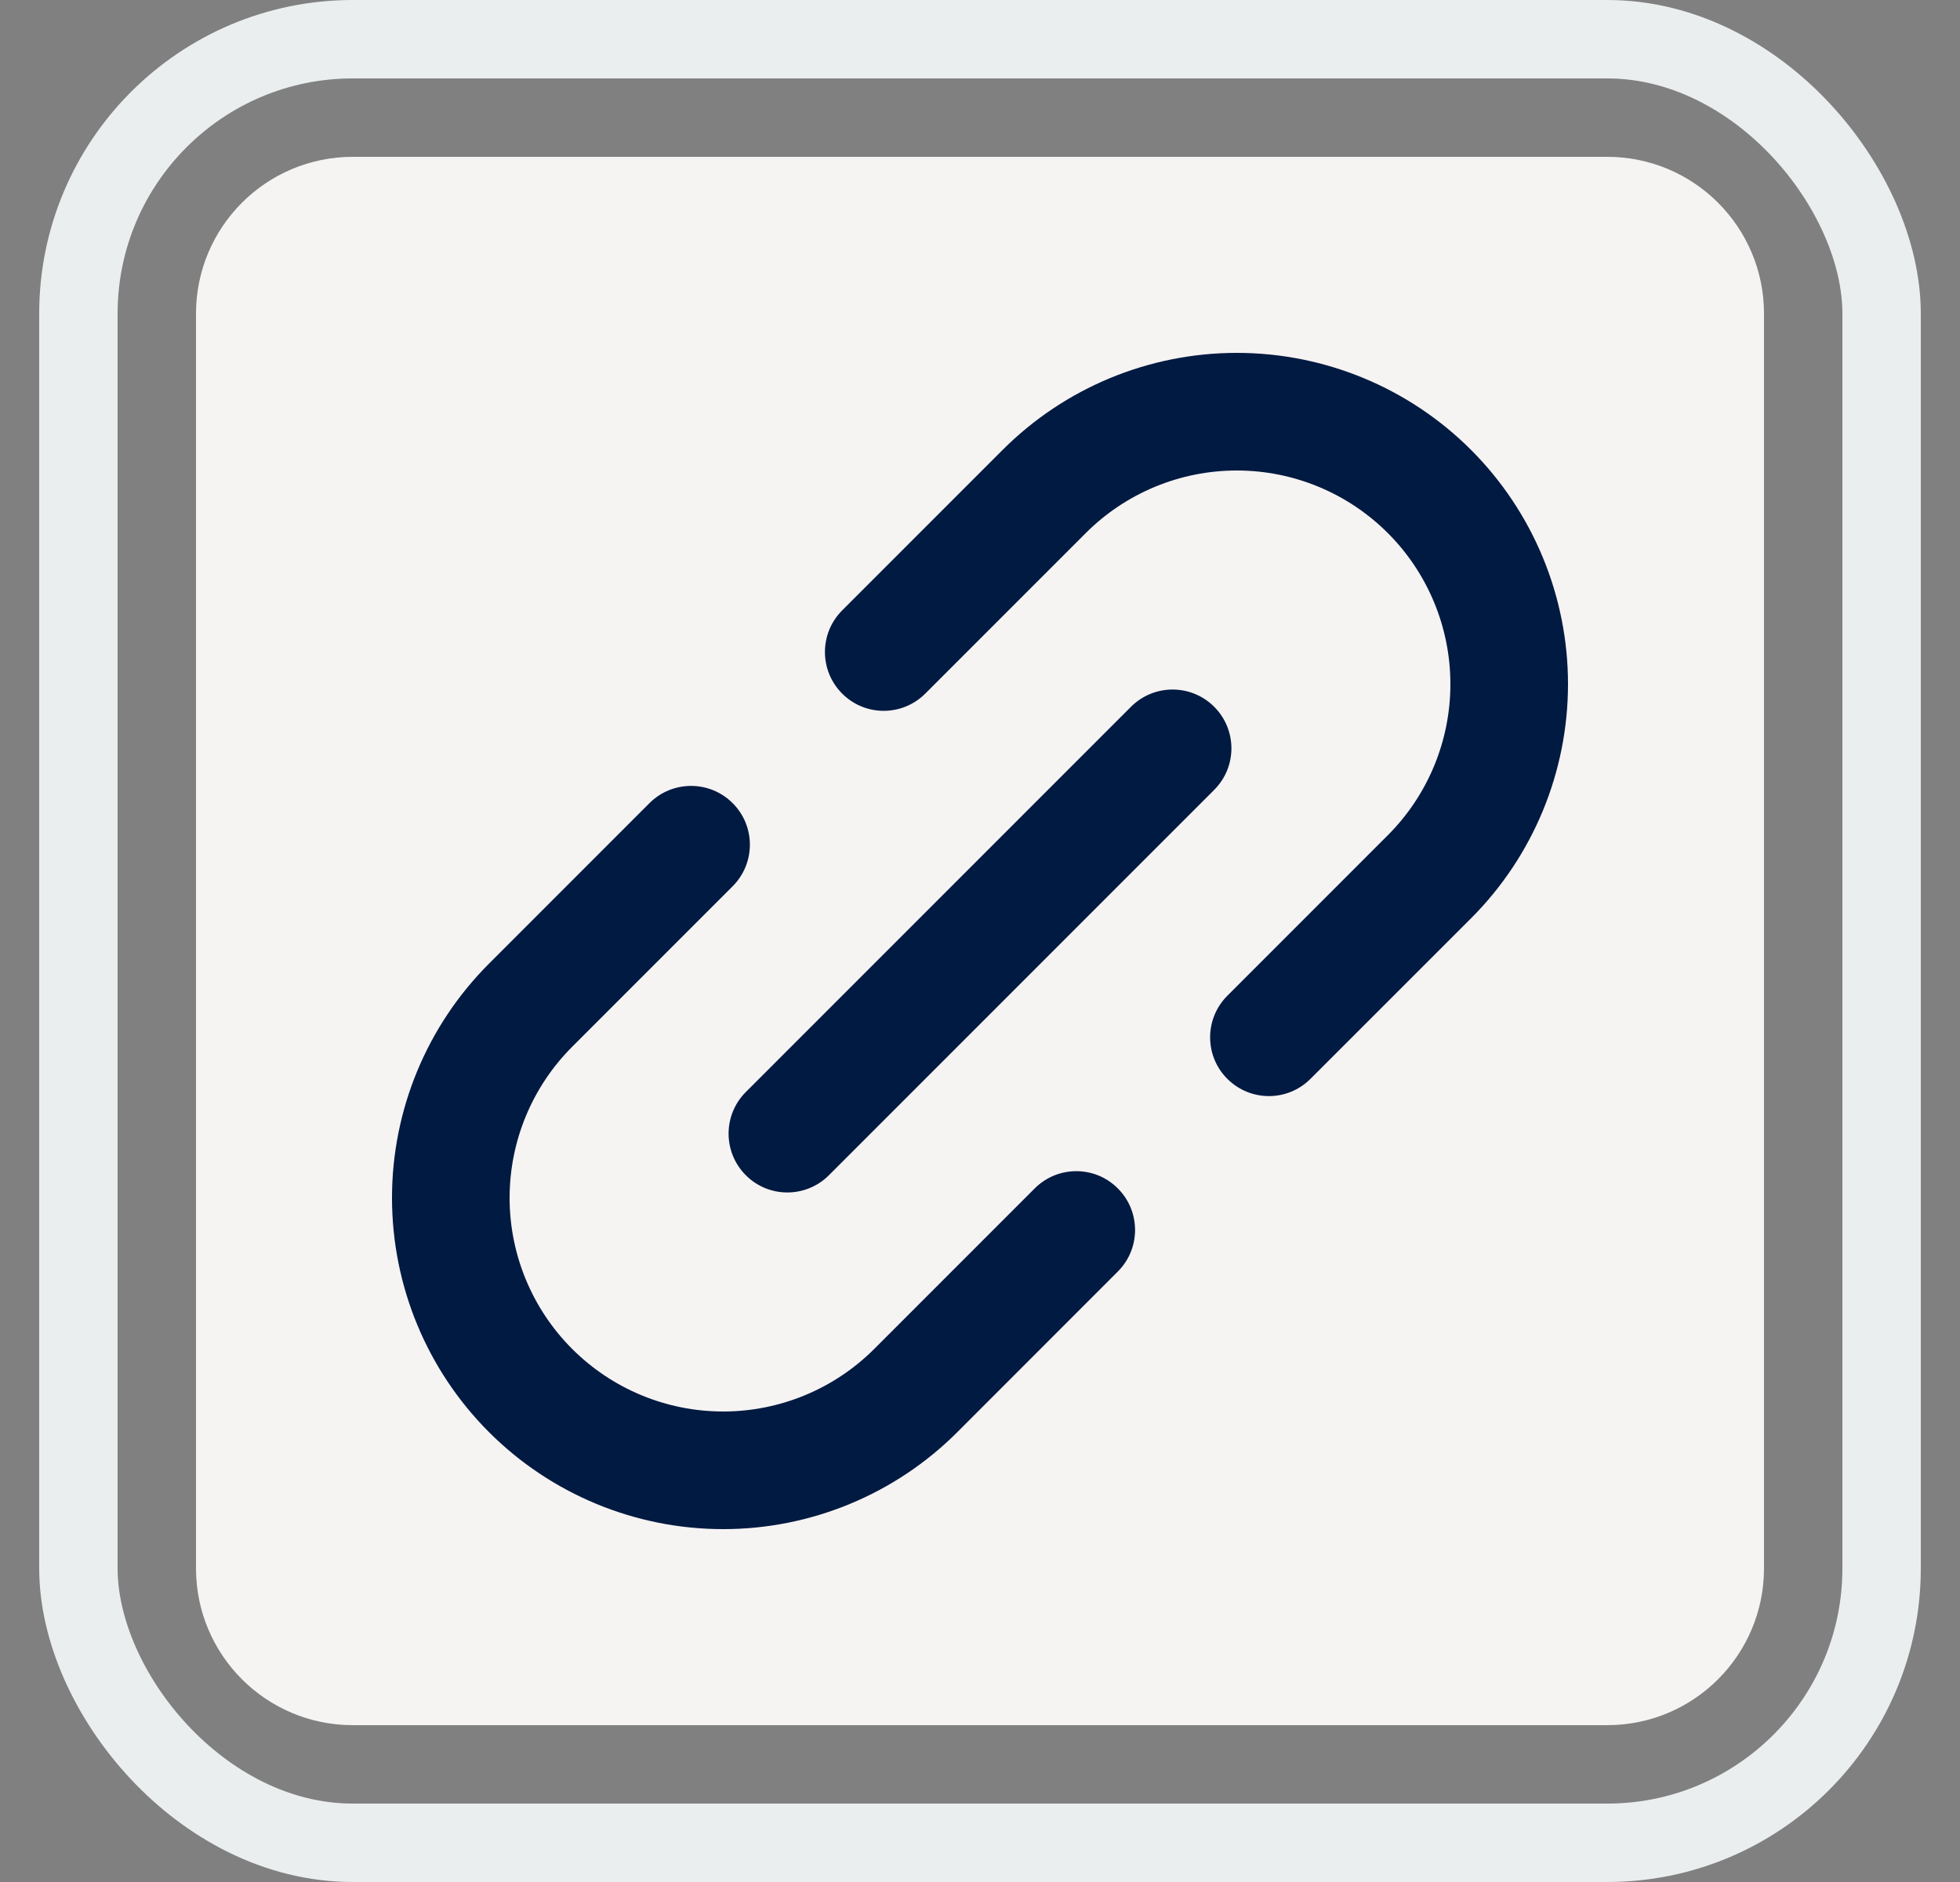
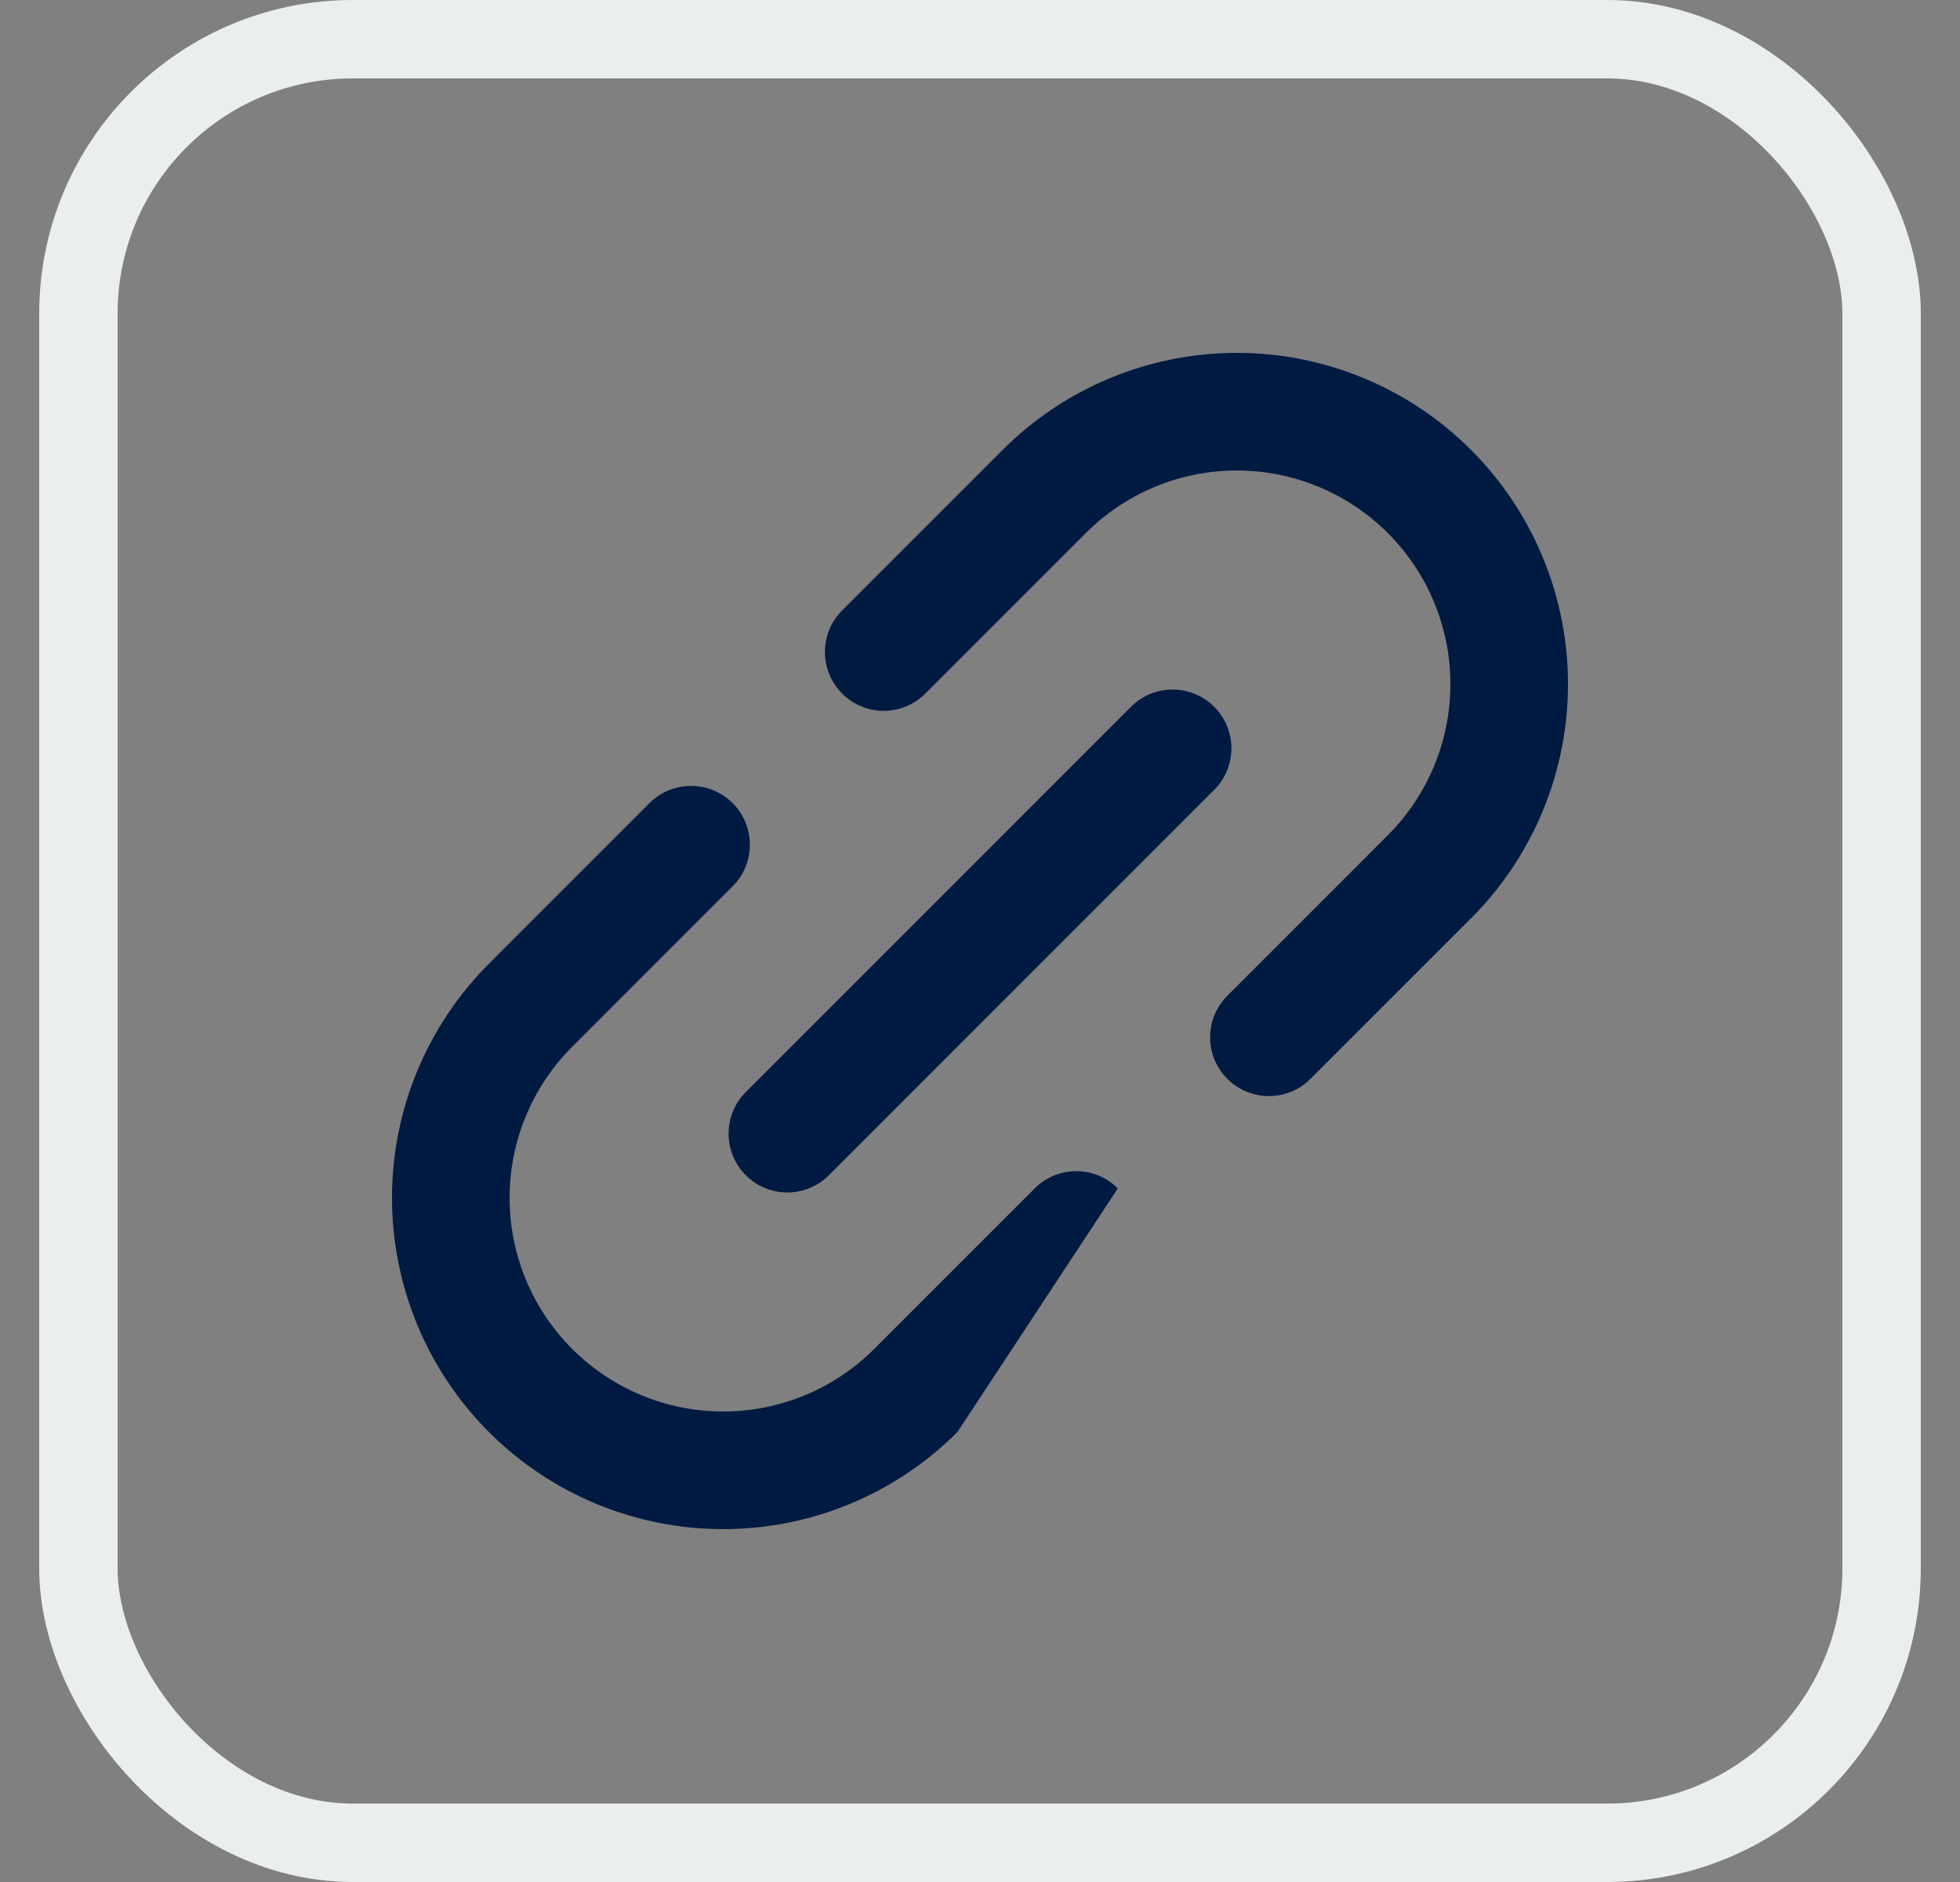
<svg xmlns="http://www.w3.org/2000/svg" width="25" height="24" viewBox="0 0 25 24" fill="none">
  <rect x="0" y="0" width="25" height="24" fill="#808080" stroke="none" />
  <rect x="1" y="0.5" width="23" height="23" rx="3.5" stroke="#EBEEEF" />
-   <path d="M2.5 4C2.5 2.895 3.395 2 4.5 2H20.5C21.605 2 22.5 2.895 22.5 4V20C22.5 21.105 21.605 22 20.5 22H4.5C3.395 22 2.5 21.105 2.5 20V4Z" fill="#F6F3F3" />
-   <path fill-rule="evenodd" clip-rule="evenodd" d="M12.789 5.737C13.581 4.945 14.655 4.5 15.776 4.5C16.896 4.5 17.971 4.945 18.763 5.737C19.555 6.529 20 7.604 20 8.724C20 9.845 19.555 10.919 18.763 11.711L16.715 13.758C16.423 14.051 15.948 14.051 15.655 13.758C15.362 13.466 15.362 12.991 15.655 12.698L17.702 10.651C18.213 10.14 18.5 9.447 18.5 8.724C18.5 8.002 18.213 7.309 17.702 6.798C17.191 6.287 16.498 6 15.776 6C15.053 6 14.36 6.287 13.849 6.798L11.802 8.845C11.509 9.138 11.034 9.138 10.742 8.845C10.449 8.552 10.449 8.077 10.742 7.784L12.789 5.737ZM15.487 9.013C15.78 9.306 15.78 9.78 15.487 10.073L10.573 14.987C10.28 15.28 9.805 15.28 9.513 14.987C9.22 14.694 9.22 14.219 9.513 13.926L14.426 9.013C14.719 8.72 15.194 8.72 15.487 9.013ZM9.345 10.242C9.638 10.534 9.638 11.009 9.345 11.302L7.298 13.349C6.787 13.86 6.5 14.553 6.5 15.276C6.5 15.998 6.787 16.691 7.298 17.202C7.809 17.713 8.502 18 9.224 18C9.947 18 10.64 17.713 11.151 17.202L13.198 15.155C13.491 14.862 13.966 14.862 14.258 15.155C14.551 15.448 14.551 15.923 14.258 16.215L12.211 18.263C11.419 19.055 10.345 19.5 9.224 19.5C8.104 19.5 7.029 19.055 6.237 18.263C5.445 17.471 5 16.396 5 15.276C5 14.155 5.445 13.081 6.237 12.289L8.284 10.242C8.577 9.949 9.052 9.949 9.345 10.242Z" fill="#001A41" />
+   <path fill-rule="evenodd" clip-rule="evenodd" d="M12.789 5.737C13.581 4.945 14.655 4.5 15.776 4.5C16.896 4.5 17.971 4.945 18.763 5.737C19.555 6.529 20 7.604 20 8.724C20 9.845 19.555 10.919 18.763 11.711L16.715 13.758C16.423 14.051 15.948 14.051 15.655 13.758C15.362 13.466 15.362 12.991 15.655 12.698L17.702 10.651C18.213 10.14 18.5 9.447 18.5 8.724C18.5 8.002 18.213 7.309 17.702 6.798C17.191 6.287 16.498 6 15.776 6C15.053 6 14.36 6.287 13.849 6.798L11.802 8.845C11.509 9.138 11.034 9.138 10.742 8.845C10.449 8.552 10.449 8.077 10.742 7.784L12.789 5.737ZM15.487 9.013C15.78 9.306 15.78 9.78 15.487 10.073L10.573 14.987C10.28 15.28 9.805 15.28 9.513 14.987C9.22 14.694 9.22 14.219 9.513 13.926L14.426 9.013C14.719 8.72 15.194 8.72 15.487 9.013ZM9.345 10.242C9.638 10.534 9.638 11.009 9.345 11.302L7.298 13.349C6.787 13.86 6.5 14.553 6.5 15.276C6.5 15.998 6.787 16.691 7.298 17.202C7.809 17.713 8.502 18 9.224 18C9.947 18 10.64 17.713 11.151 17.202L13.198 15.155C13.491 14.862 13.966 14.862 14.258 15.155L12.211 18.263C11.419 19.055 10.345 19.5 9.224 19.5C8.104 19.5 7.029 19.055 6.237 18.263C5.445 17.471 5 16.396 5 15.276C5 14.155 5.445 13.081 6.237 12.289L8.284 10.242C8.577 9.949 9.052 9.949 9.345 10.242Z" fill="#001A41" />
</svg>